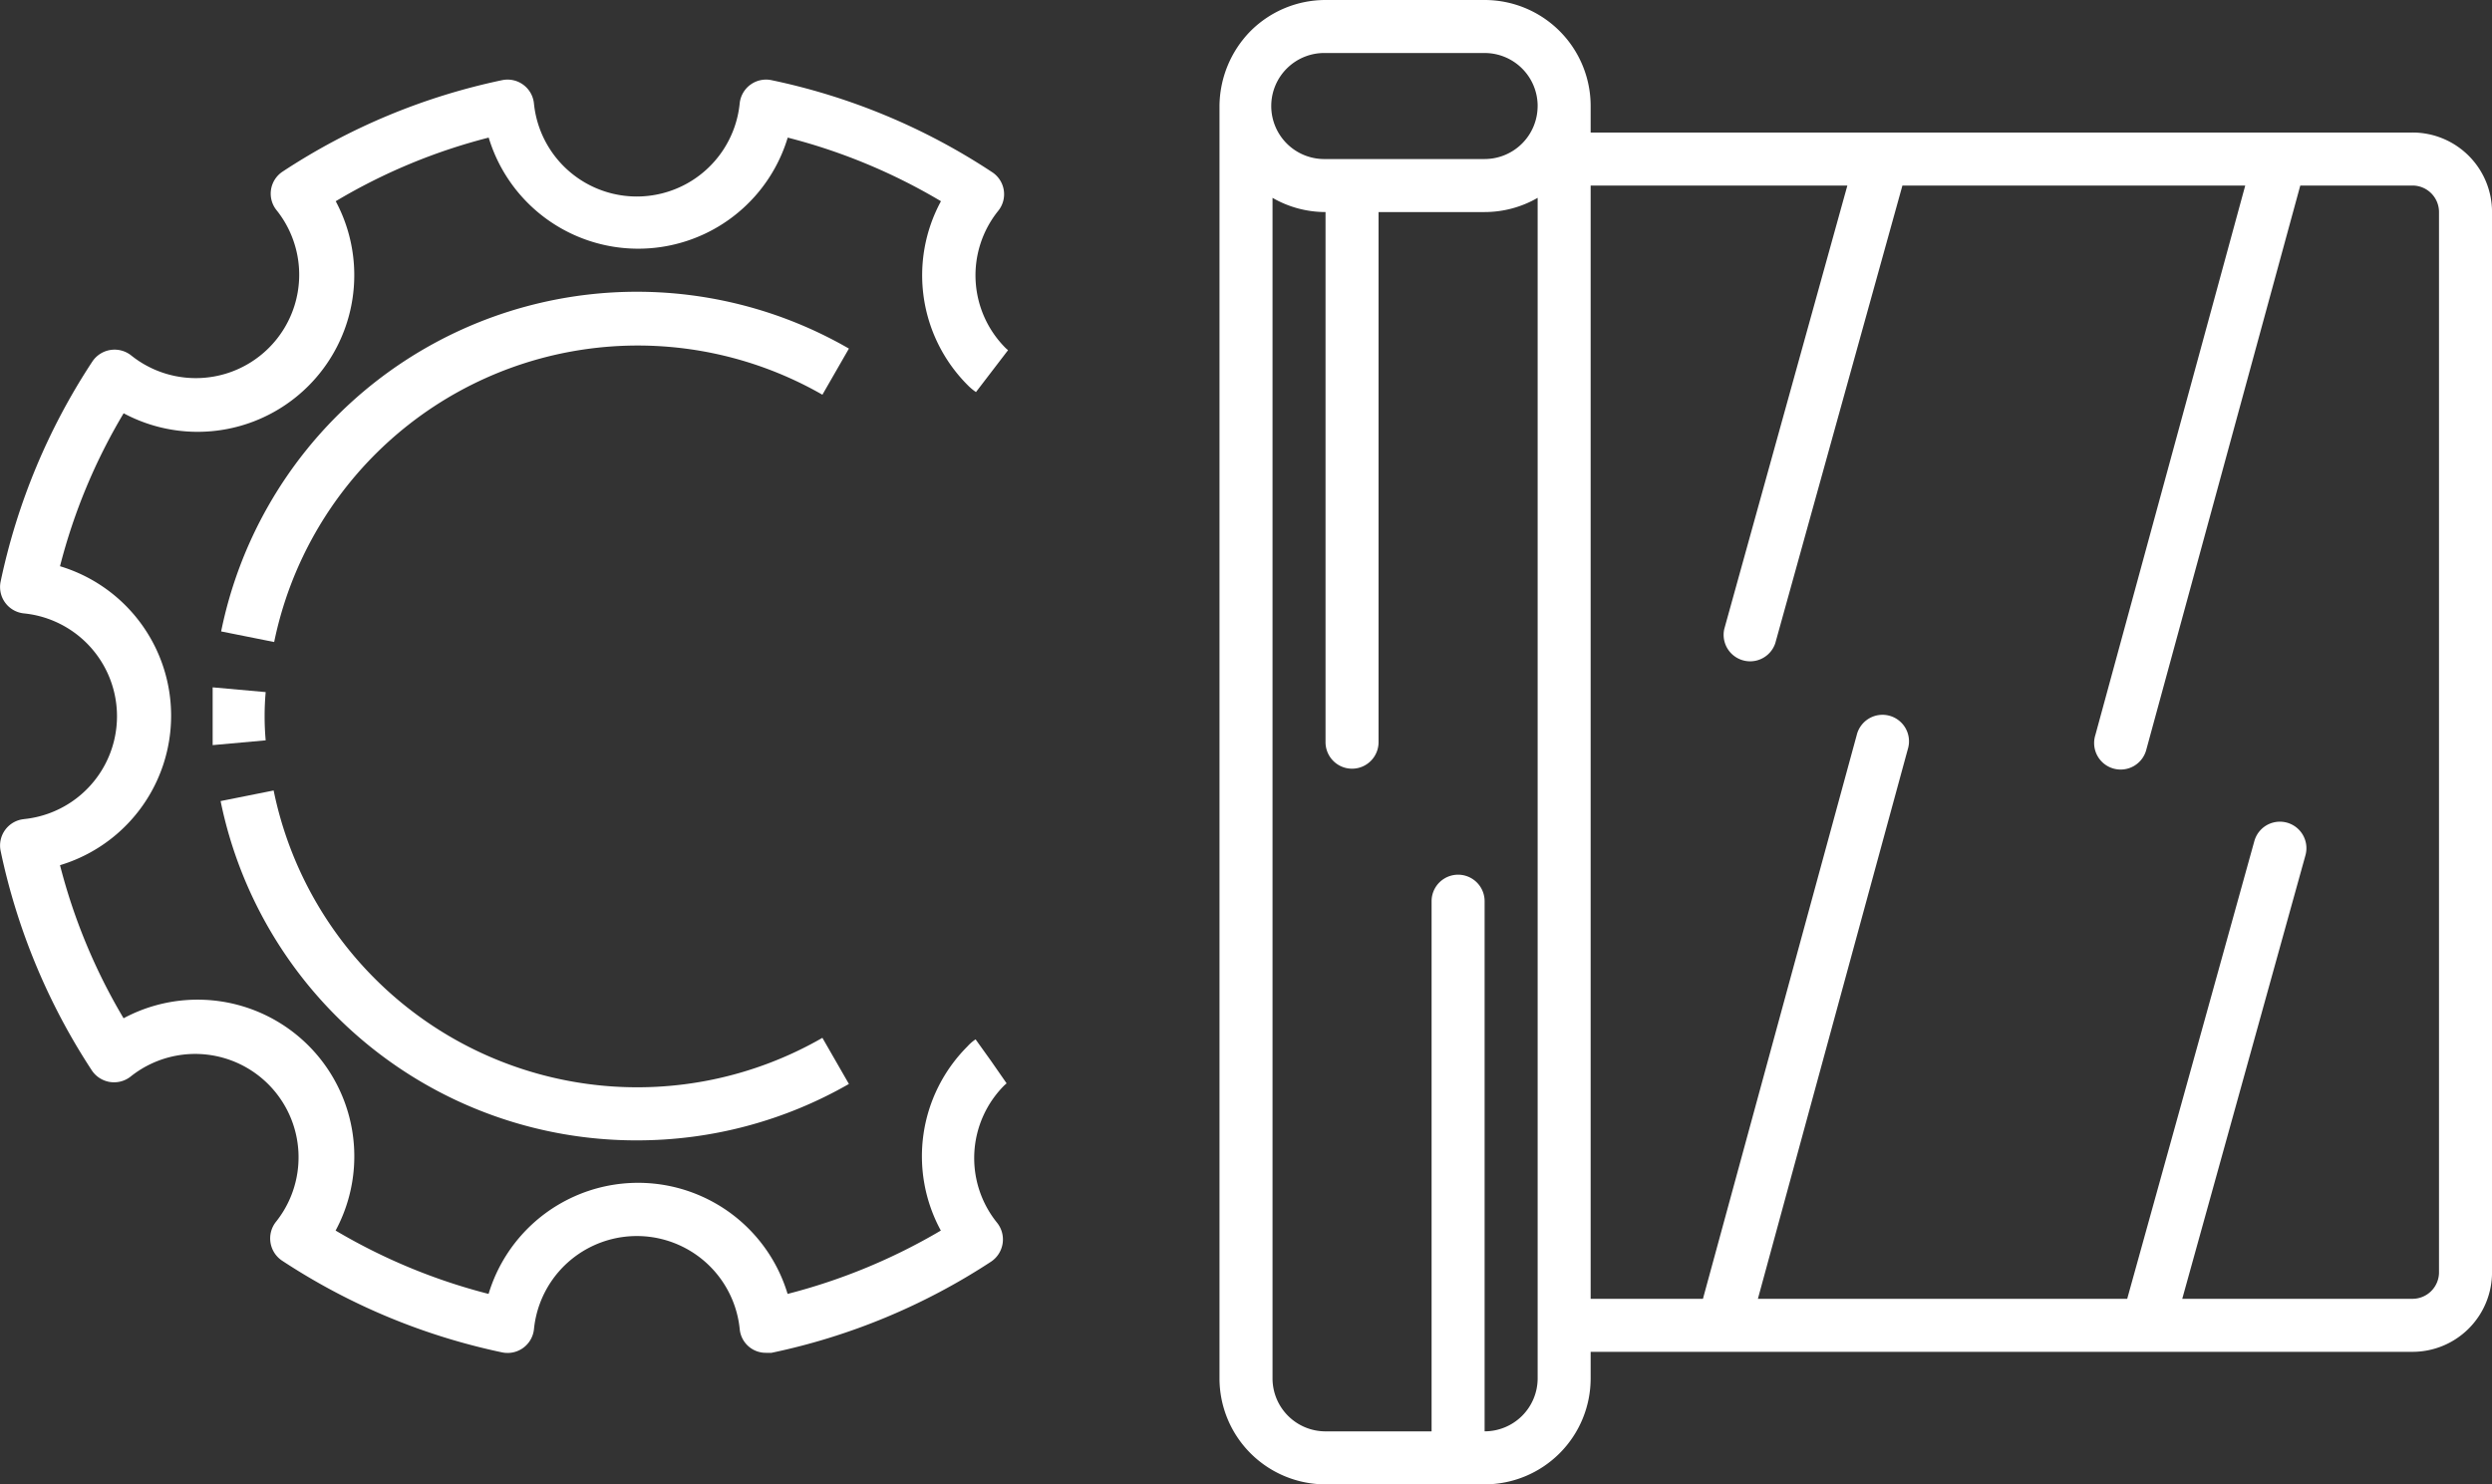
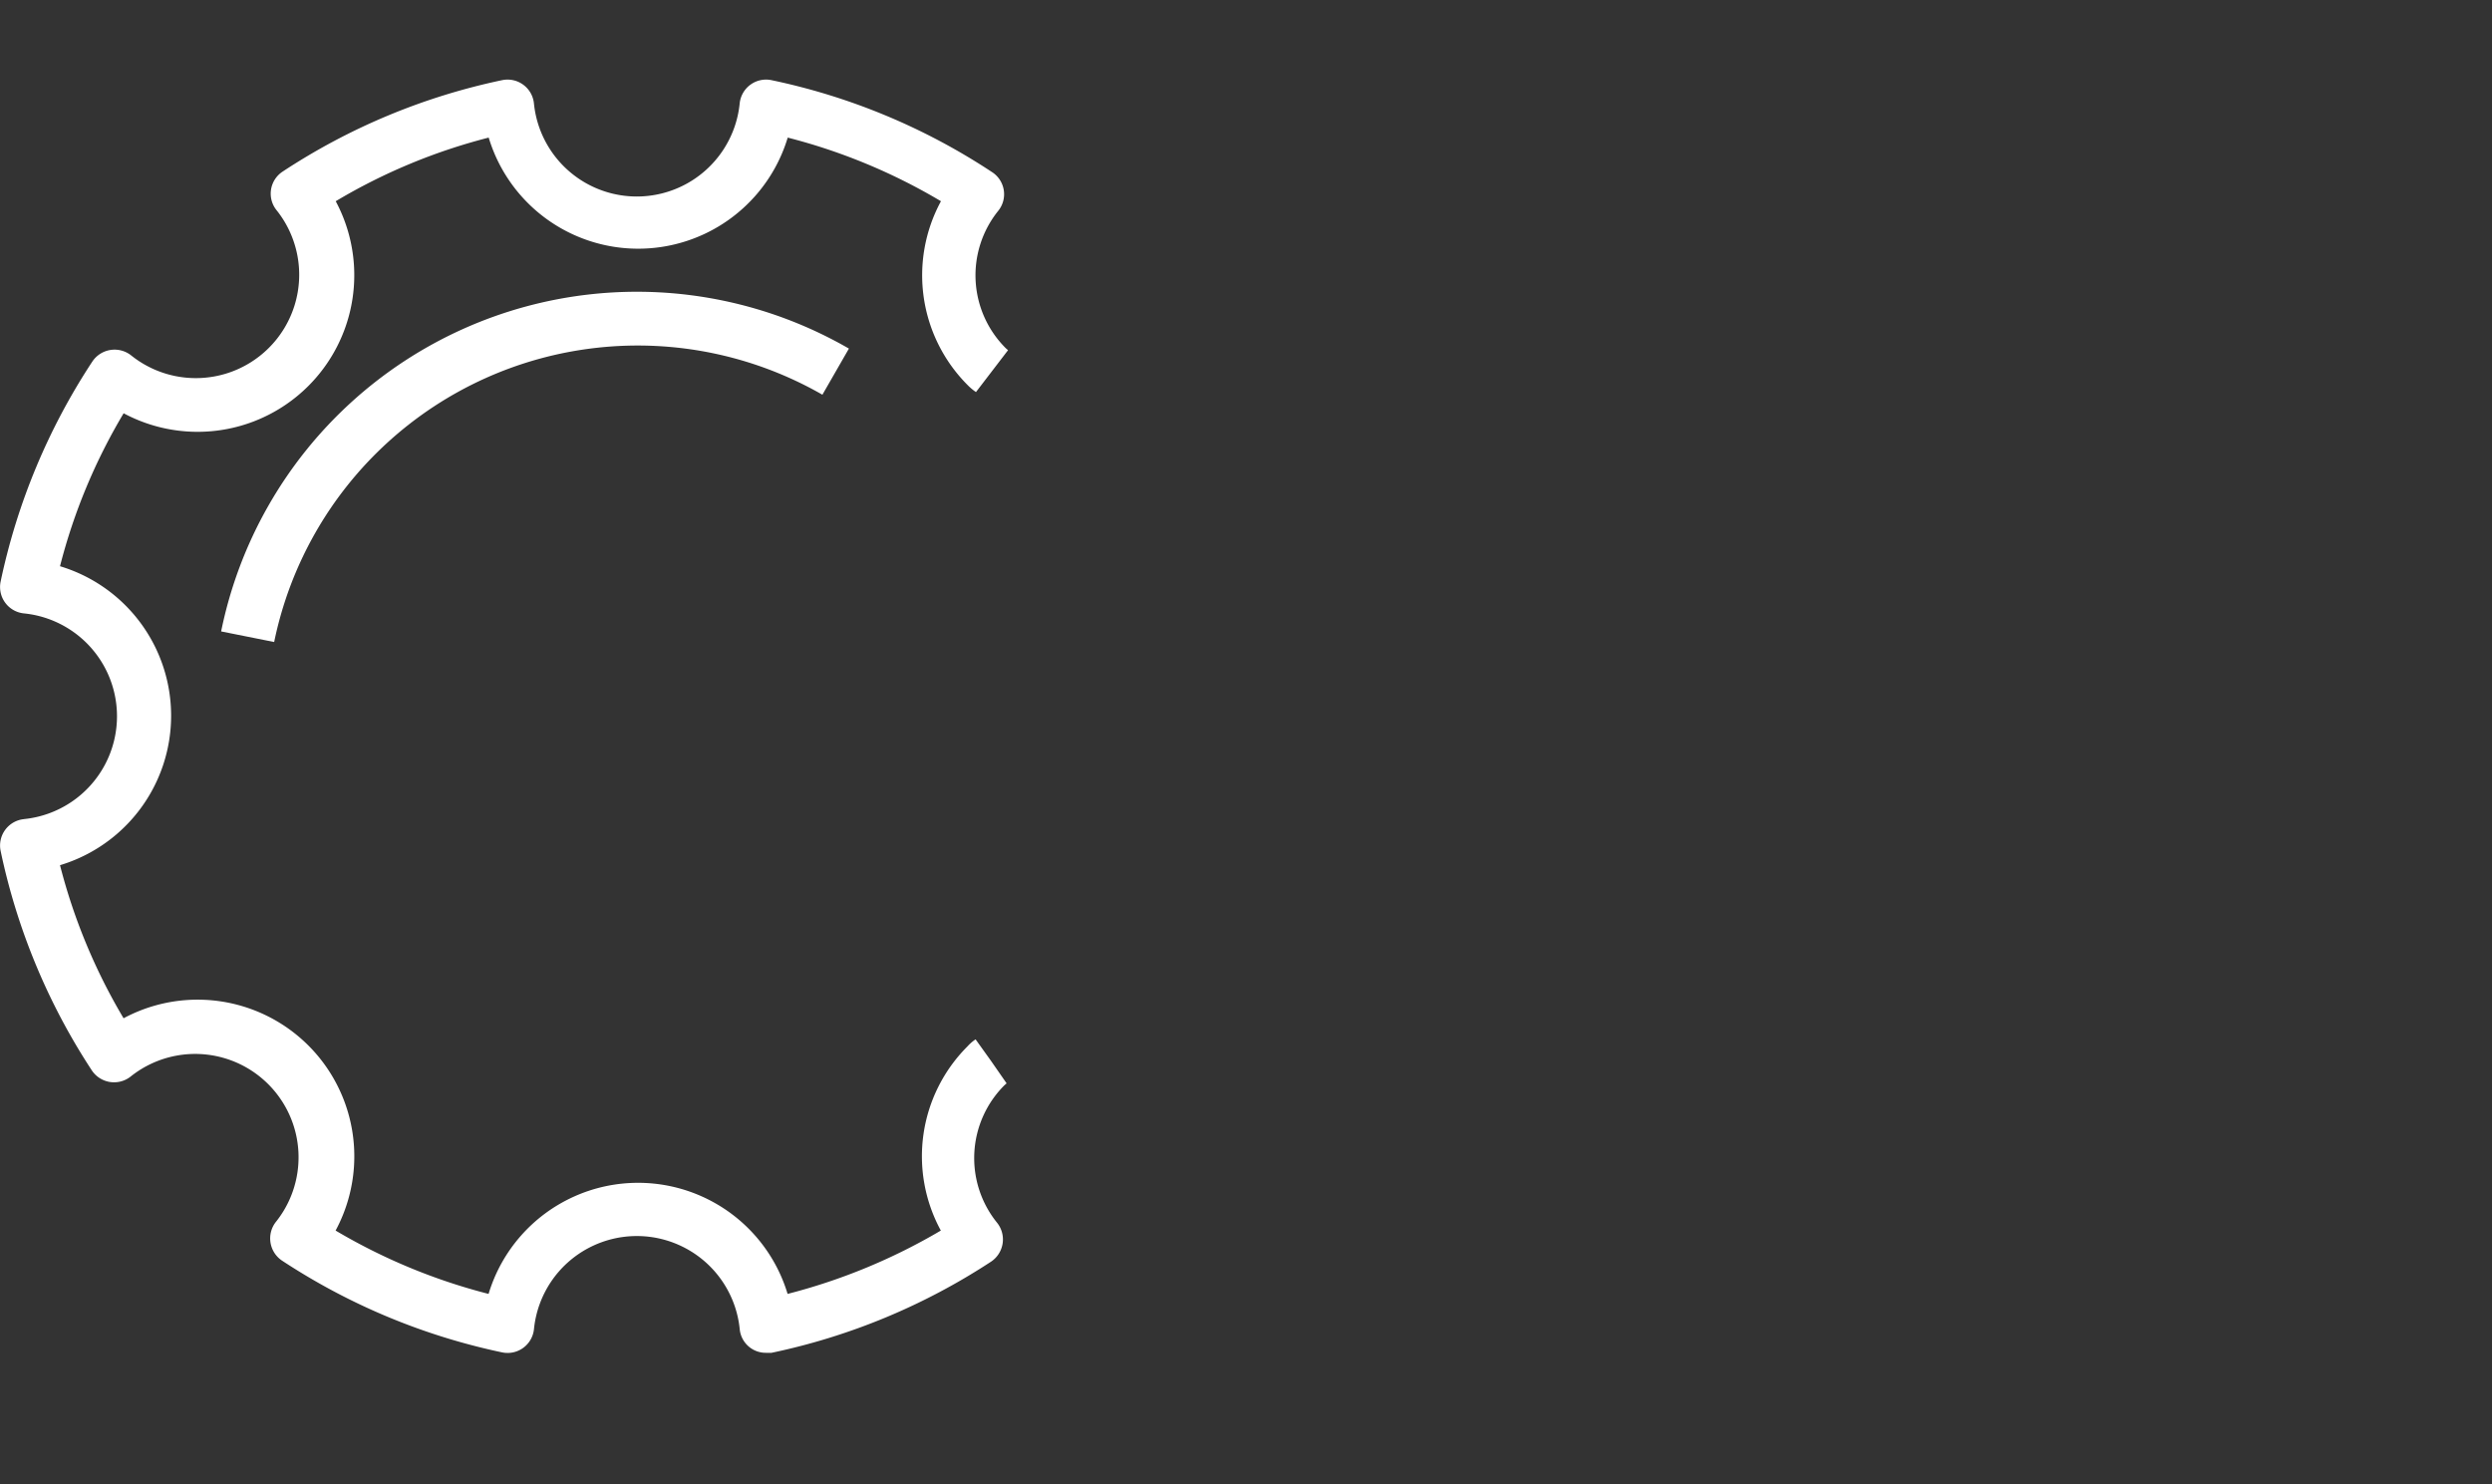
<svg xmlns="http://www.w3.org/2000/svg" width="83.929" height="50" viewBox="0 0 83.929 50">
  <rect x="0" y="0" width="83.929" height="50" fill="#333333" stroke="none" />
  <g id="Group_188" data-name="Group 188" transform="translate(-951 -1008)">
    <g id="quality-control" transform="translate(951 1010.679)">
      <path id="Path_21" data-name="Path 21" d="M31.463,17.9A14.286,14.286,0,0,0,10.32,27.427l1.786.357a12.5,12.5,0,0,1,18.464-8.33Z" transform="translate(-2.872 -8.837)" fill="#fff" />
-       <path id="Path_22" data-name="Path 22" d="M24.318,46.586a14.33,14.33,0,0,0,7.143-1.9l-.893-1.554A12.5,12.5,0,0,1,12.086,34.8l-1.786.357A14.286,14.286,0,0,0,24.318,46.586Z" transform="translate(-2.87 -10.852)" fill="#fff" />
-       <path id="Path_23" data-name="Path 23" d="M10,31.883v.973l1.786-.161a9.259,9.259,0,0,1,0-1.625L10,30.91Z" transform="translate(-2.838 -10.436)" fill="#fff" />
      <path id="Path_24" data-name="Path 24" d="M2.8,32.891A.893.893,0,0,0,2,33.962a21.536,21.536,0,0,0,3.071,7.393.9.9,0,0,0,1.312.205,3.482,3.482,0,0,1,4.893,4.893.9.9,0,0,0,.205,1.313,21.536,21.536,0,0,0,7.411,3.089.893.893,0,0,0,1.071-.786,3.482,3.482,0,0,1,6.929,0,.88.88,0,0,0,.884.8h.188A21.536,21.536,0,0,0,35.355,47.8a.9.9,0,0,0,.205-1.312,3.464,3.464,0,0,1,.25-4.634l.071-.062-.527-.759-.518-.723a1.455,1.455,0,0,0-.277.241,5.232,5.232,0,0,0-.893,6.2,19.857,19.857,0,0,1-5.161,2.134,5.259,5.259,0,0,0-10.071,0,19.643,19.643,0,0,1-5.152-2.134A5.277,5.277,0,0,0,6.141,39.6,19.58,19.58,0,0,1,4,34.444,5.259,5.259,0,0,0,4,24.373a19.4,19.4,0,0,1,2.143-5.152,5.277,5.277,0,0,0,7.143-7.143,19.4,19.4,0,0,1,5.152-2.143,5.259,5.259,0,0,0,10.071,0,19.58,19.58,0,0,1,5.161,2.143,5.232,5.232,0,0,0,.893,6.188,1.857,1.857,0,0,0,.286.241l1.08-1.411-.071-.062A3.464,3.464,0,0,1,35.6,12.4a.888.888,0,0,0-.205-1.3A21.429,21.429,0,0,0,27.962,8a.893.893,0,0,0-1.071.786,3.482,3.482,0,0,1-6.929,0A.893.893,0,0,0,18.891,8a21.429,21.429,0,0,0-7.393,3.08.888.888,0,0,0-.205,1.3A3.482,3.482,0,0,1,6.4,17.275a.9.9,0,0,0-1.312.205A21.536,21.536,0,0,0,2,24.891a.893.893,0,0,0,.786,1.071,3.482,3.482,0,0,1,0,6.929Z" transform="translate(-1.979 -7.979)" fill="#fff" />
    </g>
    <g id="aluminum" transform="translate(992.072 1008)">
-       <path id="path20" d="M31.233,45.536H12.5v.893A3.572,3.572,0,0,1,8.929,50H3.571A3.571,3.571,0,0,1,0,46.429V3.571A3.639,3.639,0,0,1,1.046,1.046,3.57,3.57,0,0,1,3.571,0H8.929A3.571,3.571,0,0,1,12.5,3.571v.893H40.179a2.678,2.678,0,0,1,2.679,2.679V42.857a2.678,2.678,0,0,1-2.679,2.679H31.268ZM1.786,6.664V46.429a1.785,1.785,0,0,0,1.786,1.786H7.143V30.357a.893.893,0,1,1,1.786,0V48.214a1.786,1.786,0,0,0,1.786-1.786V6.664a3.573,3.573,0,0,1-1.786.479H5.357V25a.893.893,0,0,1-1.786,0V7.143a3.573,3.573,0,0,1-1.786-.479ZM32.425,43.75h7.754a.893.893,0,0,0,.893-.893V7.143a.893.893,0,0,0-.893-.893H36.4L31.219,25.235a.893.893,0,1,1-1.722-.47L34.546,6.25H23L18.718,21.668A.893.893,0,0,1,17,21.189L21.146,6.25H12.5v37.5h3.782L21.46,24.765a.893.893,0,1,1,1.722.47L18.133,43.75H30.571l4.282-15.418a.893.893,0,0,1,1.721.479ZM10.714,3.571A1.786,1.786,0,0,1,8.929,5.357H3.571a1.786,1.786,0,1,1,0-3.571H8.929a1.785,1.785,0,0,1,1.786,1.785Z" fill="#fff" fill-rule="evenodd" />
-     </g>
+       </g>
  </g>
</svg>